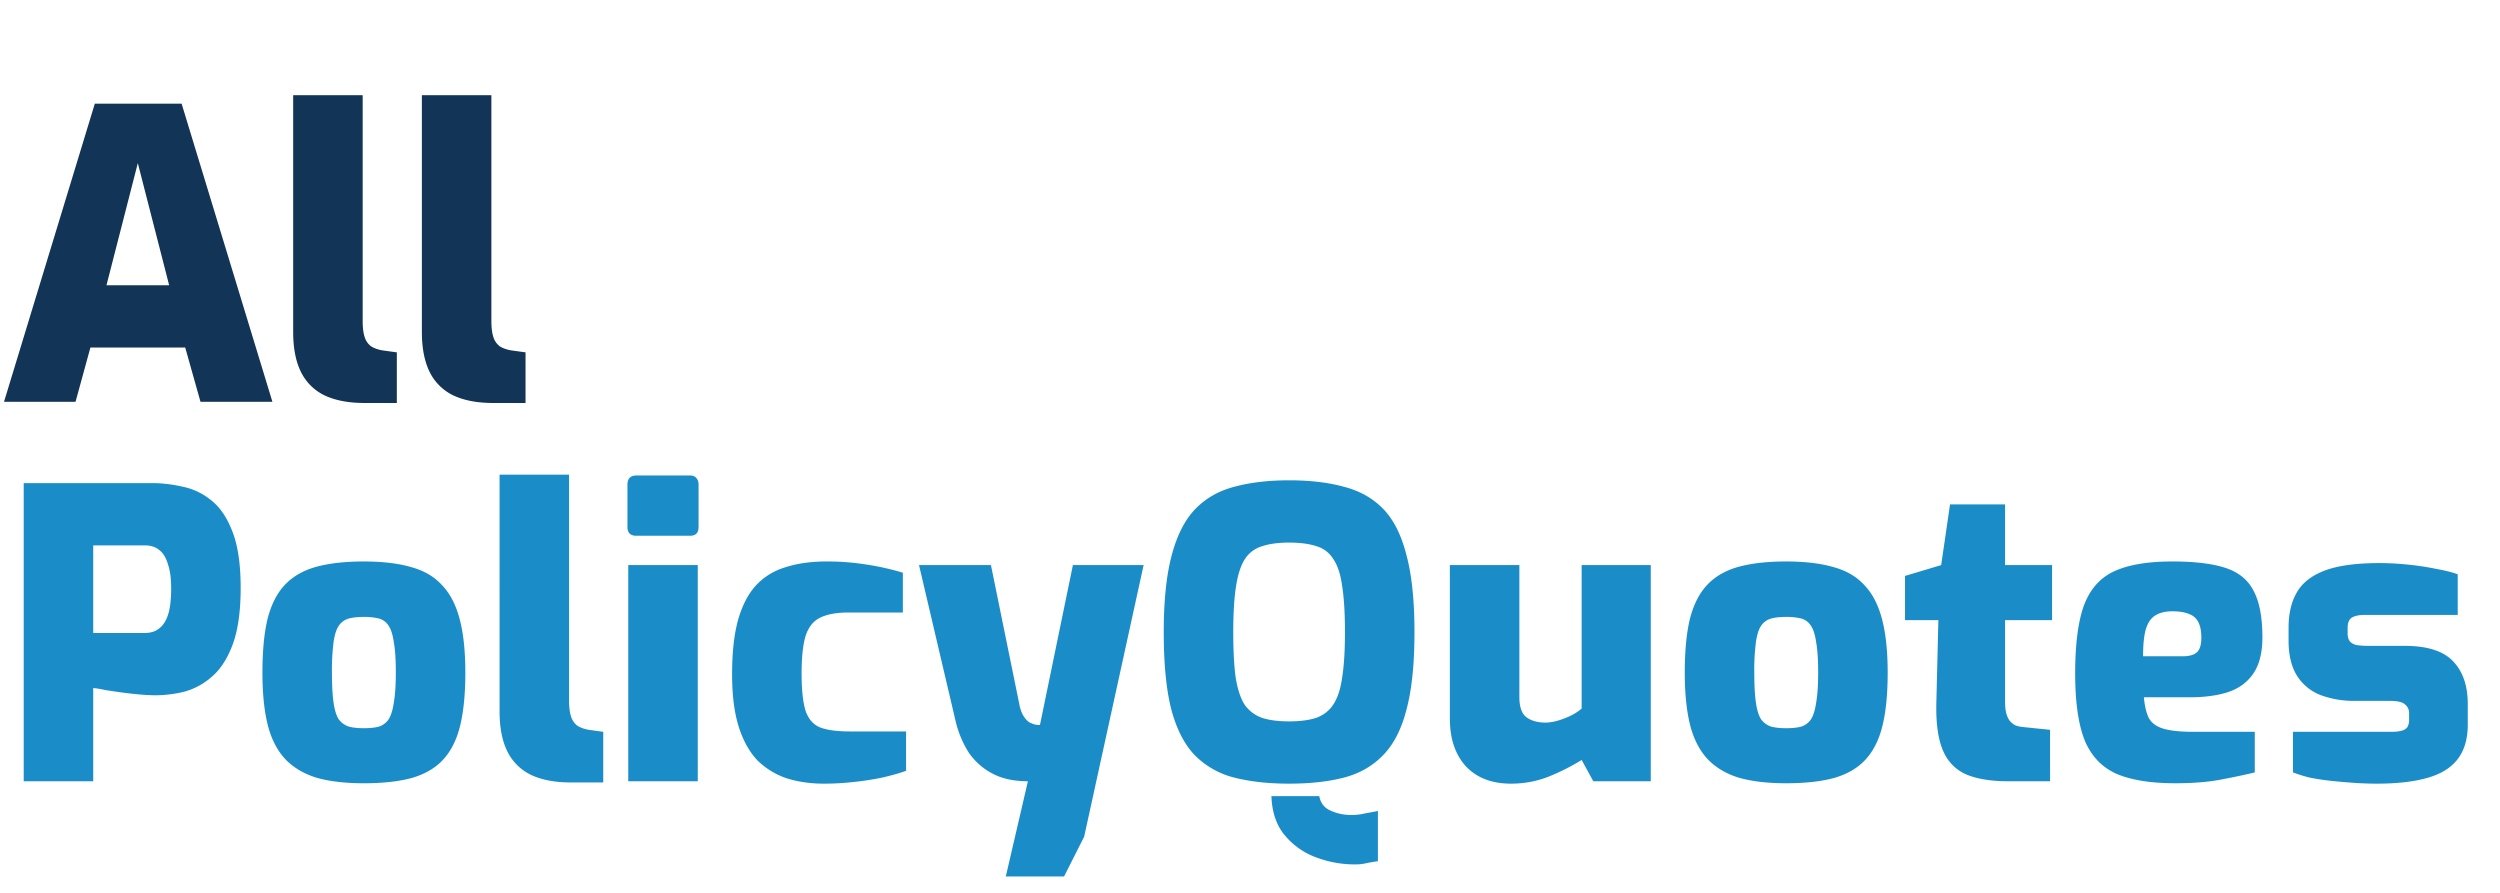
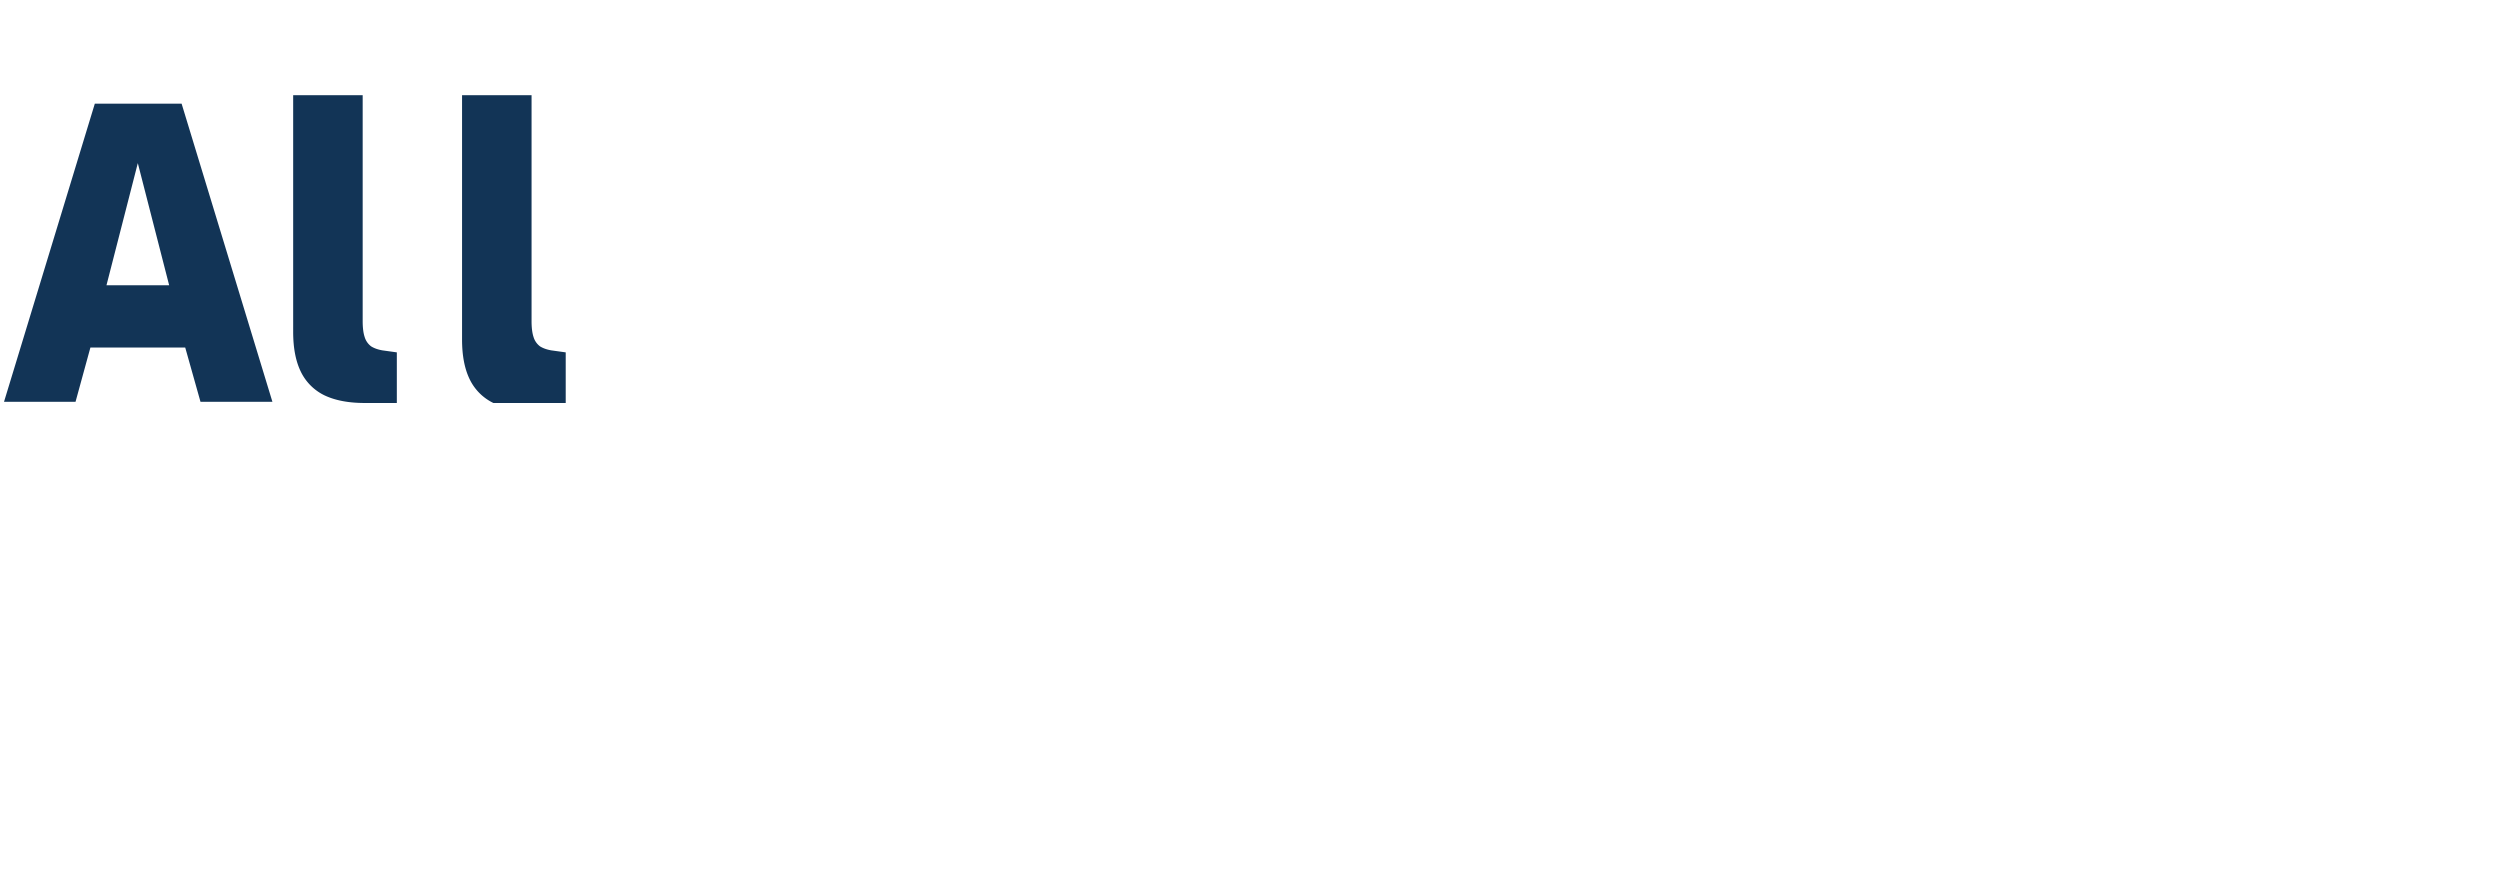
<svg xmlns="http://www.w3.org/2000/svg" width="112" height="40" fill="none">
-   <path d="M1.062 35V21.644h5.76c.444 0 .9.054 1.368.162.468.096.894.3 1.278.612.396.312.714.786.954 1.422.24.624.36 1.458.36 2.502 0 1.044-.12 1.89-.36 2.538-.24.636-.552 1.116-.936 1.44a3.07 3.07 0 01-1.224.666 5.475 5.475 0 01-1.296.162c-.216 0-.456-.012-.72-.036a17.765 17.765 0 01-.792-.09c-.264-.036-.51-.072-.738-.108a4.178 4.178 0 00-.54-.09V35H1.062zm3.114-6.642H6.48c.276 0 .498-.072.666-.216.18-.144.312-.36.396-.648.084-.288.126-.666.126-1.134 0-.444-.048-.804-.144-1.08-.084-.288-.21-.498-.378-.63-.168-.144-.384-.216-.648-.216H4.176v3.924zm12.117 6.732c-.828 0-1.536-.084-2.124-.252-.576-.18-1.044-.462-1.404-.846-.36-.396-.618-.906-.774-1.53-.156-.636-.234-1.41-.234-2.322 0-.984.078-1.794.234-2.43.168-.648.432-1.158.792-1.53.36-.372.828-.636 1.404-.792.588-.156 1.29-.234 2.106-.234.84 0 1.548.084 2.124.252.576.156 1.038.426 1.386.81.36.372.624.882.792 1.53.168.636.252 1.434.252 2.394 0 .948-.078 1.74-.234 2.376-.156.636-.414 1.146-.774 1.53-.348.372-.816.642-1.404.81-.576.156-1.29.234-2.142.234zm0-2.466c.276 0 .504-.024.684-.072a.833.833 0 00.432-.324c.108-.168.186-.42.234-.756.06-.336.09-.786.09-1.35 0-.564-.03-1.014-.09-1.35-.048-.336-.126-.582-.234-.738a.724.724 0 00-.432-.324 2.713 2.713 0 00-.684-.072c-.264 0-.486.024-.666.072a.798.798 0 00-.45.324c-.108.156-.186.402-.234.738a9.995 9.995 0 00-.072 1.35c0 .564.024 1.014.072 1.35.048.336.126.588.234.756.12.156.27.264.45.324.18.048.402.072.666.072zm9.291 2.43c-.72 0-1.32-.114-1.8-.342a2.279 2.279 0 01-1.061-1.062c-.229-.468-.342-1.062-.342-1.782V21.266h3.113v10.116c0 .3.03.54.09.72a.81.81 0 00.288.414c.133.084.3.144.505.18l.648.09v2.268h-1.44zm2.922-11.052c-.264 0-.396-.132-.396-.396v-1.89c0-.276.132-.414.396-.414h2.412c.132 0 .228.042.288.126.06.072.09.168.09.288v1.89c0 .264-.126.396-.378.396h-2.412zM28.146 35v-9.684h3.114V35h-3.114zm8.774.108c-.6 0-1.152-.078-1.656-.234a3.417 3.417 0 01-1.314-.792c-.36-.372-.642-.87-.846-1.494-.204-.636-.306-1.428-.306-2.376 0-.984.09-1.8.27-2.448.192-.66.462-1.176.81-1.548.36-.384.804-.654 1.332-.81.528-.168 1.134-.252 1.818-.252a10.9 10.9 0 011.71.126 11.7 11.7 0 011.71.378v1.782h-2.43c-.54 0-.966.078-1.278.234-.3.144-.516.414-.648.81-.12.396-.18.96-.18 1.692s.06 1.29.18 1.674c.132.372.348.618.648.738.312.12.75.18 1.314.18h2.538v1.764c-.3.108-.66.21-1.08.306-.408.084-.84.15-1.296.198-.444.048-.876.072-1.296.072zm8.14 4.158L46.05 35c-.624 0-1.152-.114-1.584-.342a2.958 2.958 0 01-1.062-.936 4.611 4.611 0 01-.594-1.422l-1.638-6.984h3.222l1.296 6.354c.048.18.108.324.18.432.072.108.15.192.234.252.096.048.186.084.27.108.084.012.156.018.216.018l1.476-7.164h3.168L48.57 37.484l-.9 1.782h-2.61zm15.662-.54a4.94 4.94 0 01-1.782-.324 3.302 3.302 0 01-1.404-1.008c-.36-.444-.552-1.02-.576-1.728h2.142c.06.312.228.528.504.648.288.132.6.198.936.198.216 0 .42-.024.612-.072.204-.036.396-.072.576-.108v2.25c-.18.024-.354.054-.522.09a2.155 2.155 0 01-.486.054zm-2.97-3.618c-.924 0-1.74-.09-2.448-.27a3.781 3.781 0 01-1.764-.99c-.468-.48-.822-1.164-1.062-2.052-.228-.888-.342-2.046-.342-3.474 0-1.416.12-2.568.36-3.456.24-.9.594-1.59 1.062-2.07.468-.48 1.05-.81 1.746-.99.708-.192 1.524-.288 2.448-.288.936 0 1.752.096 2.448.288.708.18 1.296.51 1.764.99.468.48.816 1.17 1.044 2.07.24.888.36 2.04.36 3.456 0 1.428-.12 2.586-.36 3.474-.228.888-.582 1.572-1.062 2.052-.468.48-1.05.81-1.746.99-.696.18-1.512.27-2.448.27zm0-2.79c.492 0 .9-.054 1.224-.162.324-.12.576-.318.756-.594.192-.288.324-.69.396-1.206.084-.528.126-1.206.126-2.034 0-.852-.042-1.542-.126-2.07-.072-.528-.204-.93-.396-1.206a1.3 1.3 0 00-.756-.576c-.324-.108-.732-.162-1.224-.162-.48 0-.882.054-1.206.162a1.376 1.376 0 00-.774.576c-.18.276-.312.678-.396 1.206-.084.528-.126 1.218-.126 2.07 0 .828.036 1.506.108 2.034.084.516.216.918.396 1.206.192.276.45.474.774.594.324.108.732.162 1.224.162zm9.938 2.79c-.852 0-1.524-.258-2.016-.774-.48-.528-.72-1.242-.72-2.142v-6.876h3.114v5.904c0 .456.108.762.324.918.216.156.498.234.846.234.24 0 .516-.06.828-.18.324-.12.588-.27.792-.45v-6.426h3.096V35H71.38l-.522-.954a9.7 9.7 0 01-1.458.738c-.54.216-1.11.324-1.71.324zm12.324-.018c-.828 0-1.536-.084-2.124-.252-.576-.18-1.044-.462-1.404-.846-.36-.396-.618-.906-.774-1.53-.156-.636-.234-1.41-.234-2.322 0-.984.078-1.794.234-2.43.168-.648.432-1.158.792-1.53.36-.372.828-.636 1.404-.792.588-.156 1.29-.234 2.106-.234.84 0 1.548.084 2.124.252.576.156 1.038.426 1.386.81.36.372.624.882.792 1.53.168.636.252 1.434.252 2.394 0 .948-.078 1.74-.234 2.376-.156.636-.414 1.146-.774 1.53-.348.372-.816.642-1.404.81-.576.156-1.29.234-2.142.234zm0-2.466c.276 0 .504-.024.684-.072a.833.833 0 00.432-.324c.108-.168.186-.42.234-.756.06-.336.09-.786.09-1.35 0-.564-.03-1.014-.09-1.35-.048-.336-.126-.582-.234-.738a.724.724 0 00-.432-.324 2.713 2.713 0 00-.684-.072c-.264 0-.486.024-.666.072a.798.798 0 00-.45.324c-.108.156-.186.402-.234.738a9.995 9.995 0 00-.072 1.35c0 .564.024 1.014.072 1.35.048.336.126.588.234.756.12.156.27.264.45.324.18.048.402.072.666.072zM89.954 35c-.78 0-1.417-.108-1.909-.324-.48-.228-.822-.6-1.026-1.116-.204-.516-.294-1.218-.27-2.106l.09-3.672h-1.494v-1.98l1.62-.486.396-2.718h2.466v2.718h2.106v2.466h-2.106v3.654c0 .204.018.378.054.522.036.132.09.246.162.342.072.084.156.15.252.198.096.036.204.06.324.072l1.224.126V35h-1.89zm7.496.09c-1.08 0-1.95-.138-2.61-.414-.66-.288-1.14-.786-1.44-1.494-.288-.72-.432-1.722-.432-3.006 0-1.32.132-2.34.396-3.06.276-.732.732-1.242 1.368-1.53.636-.288 1.5-.432 2.592-.432.996 0 1.788.096 2.376.288.588.192 1.008.534 1.26 1.026.264.492.396 1.188.396 2.088 0 .672-.132 1.206-.396 1.602-.264.396-.642.678-1.134.846-.48.156-1.05.234-1.71.234h-2.07c.036.384.108.69.216.918.12.228.336.39.648.486.312.096.774.144 1.386.144h2.718v1.818c-.444.108-.954.216-1.53.324-.564.108-1.242.162-2.034.162zm-1.44-5.688h1.764c.3 0 .516-.06.648-.18s.198-.336.198-.648c0-.288-.042-.516-.126-.684a.715.715 0 00-.414-.378c-.192-.084-.444-.126-.756-.126s-.564.06-.756.18c-.192.108-.336.312-.432.612-.084.288-.126.696-.126 1.224zm10.46 5.706c-.324 0-.66-.012-1.008-.036-.348-.024-.69-.054-1.026-.09a10.66 10.66 0 01-.954-.144 6.356 6.356 0 01-.756-.234v-1.818h4.392c.204 0 .366-.018.486-.054a.44.44 0 00.252-.162.69.69 0 00.072-.342v-.27a.48.48 0 00-.18-.396c-.108-.108-.336-.162-.684-.162h-1.584a4.29 4.29 0 01-1.494-.252 2.17 2.17 0 01-1.062-.846c-.264-.408-.396-.942-.396-1.602v-.576c0-.624.12-1.146.36-1.566.24-.432.654-.762 1.242-.99.6-.228 1.422-.342 2.466-.342.42 0 .858.024 1.314.072.456.048.882.114 1.278.198.396.072.702.15.918.234v1.818h-4.158c-.264 0-.462.042-.594.126-.12.084-.18.234-.18.45v.252c0 .144.03.258.09.342.06.084.162.144.306.18.144.024.324.036.54.036h1.602c1.032 0 1.764.234 2.196.702.432.456.648 1.092.648 1.908v.918c0 .648-.156 1.17-.468 1.566-.3.384-.756.66-1.368.828-.6.168-1.35.252-2.25.252z" fill="#1A8DC9" />
-   <path d="M.18 18L4.248 4.644h3.888L12.204 18H8.982l-.684-2.43H4.05L3.384 18H.18zm4.59-5.22h2.808L6.174 7.308 4.77 12.78zm11.568 5.274c-.72 0-1.32-.114-1.8-.342a2.279 2.279 0 01-1.062-1.062c-.228-.468-.342-1.062-.342-1.782V4.266h3.114v10.116c0 .3.03.54.09.72a.81.81 0 00.288.414c.132.084.3.144.504.18l.648.09v2.268h-1.44zm5.766 0c-.72 0-1.32-.114-1.8-.342a2.279 2.279 0 01-1.062-1.062c-.228-.468-.342-1.062-.342-1.782V4.266h3.114v10.116c0 .3.03.54.09.72a.81.81 0 00.288.414c.132.084.3.144.504.18l.648.09v2.268h-1.44z" fill="#123456" />
+   <path d="M.18 18L4.248 4.644h3.888L12.204 18H8.982l-.684-2.43H4.05L3.384 18H.18zm4.59-5.22h2.808L6.174 7.308 4.77 12.78zm11.568 5.274c-.72 0-1.32-.114-1.8-.342a2.279 2.279 0 01-1.062-1.062c-.228-.468-.342-1.062-.342-1.782V4.266h3.114v10.116c0 .3.03.54.09.72a.81.81 0 00.288.414c.132.084.3.144.504.18l.648.09v2.268h-1.44zm5.766 0a2.279 2.279 0 01-1.062-1.062c-.228-.468-.342-1.062-.342-1.782V4.266h3.114v10.116c0 .3.03.54.09.72a.81.81 0 00.288.414c.132.084.3.144.504.18l.648.09v2.268h-1.44z" fill="#123456" />
</svg>